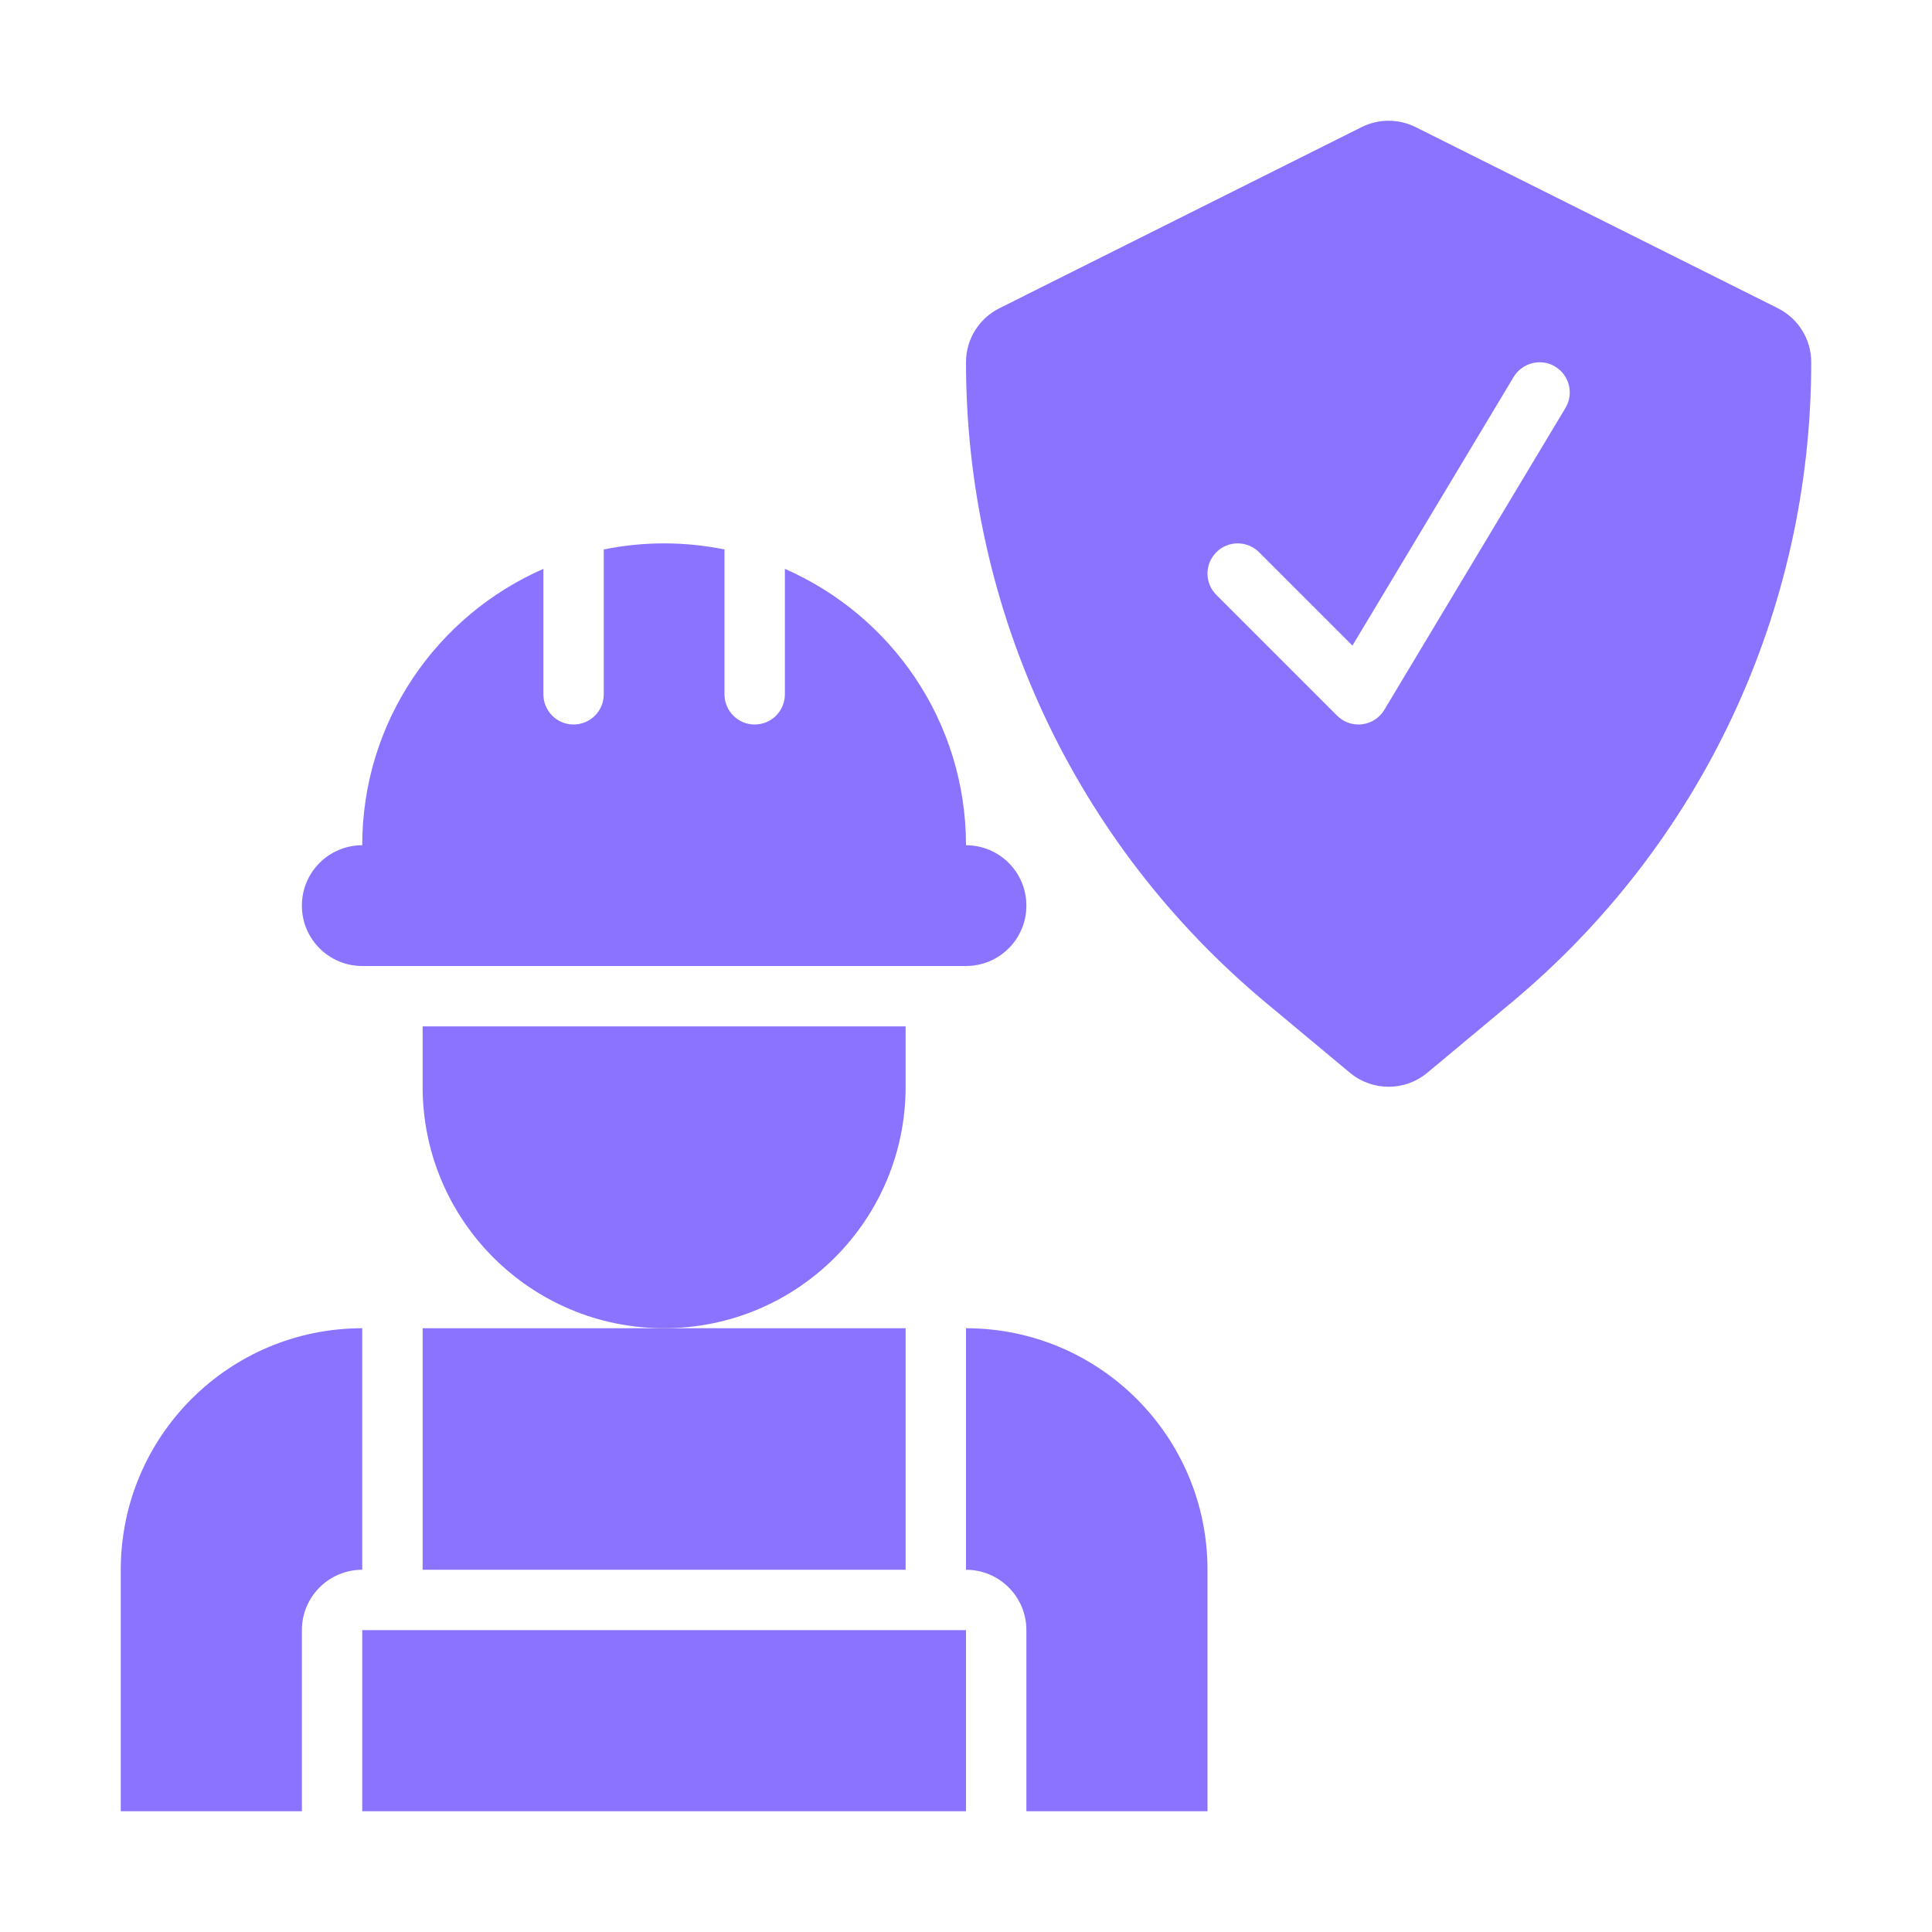
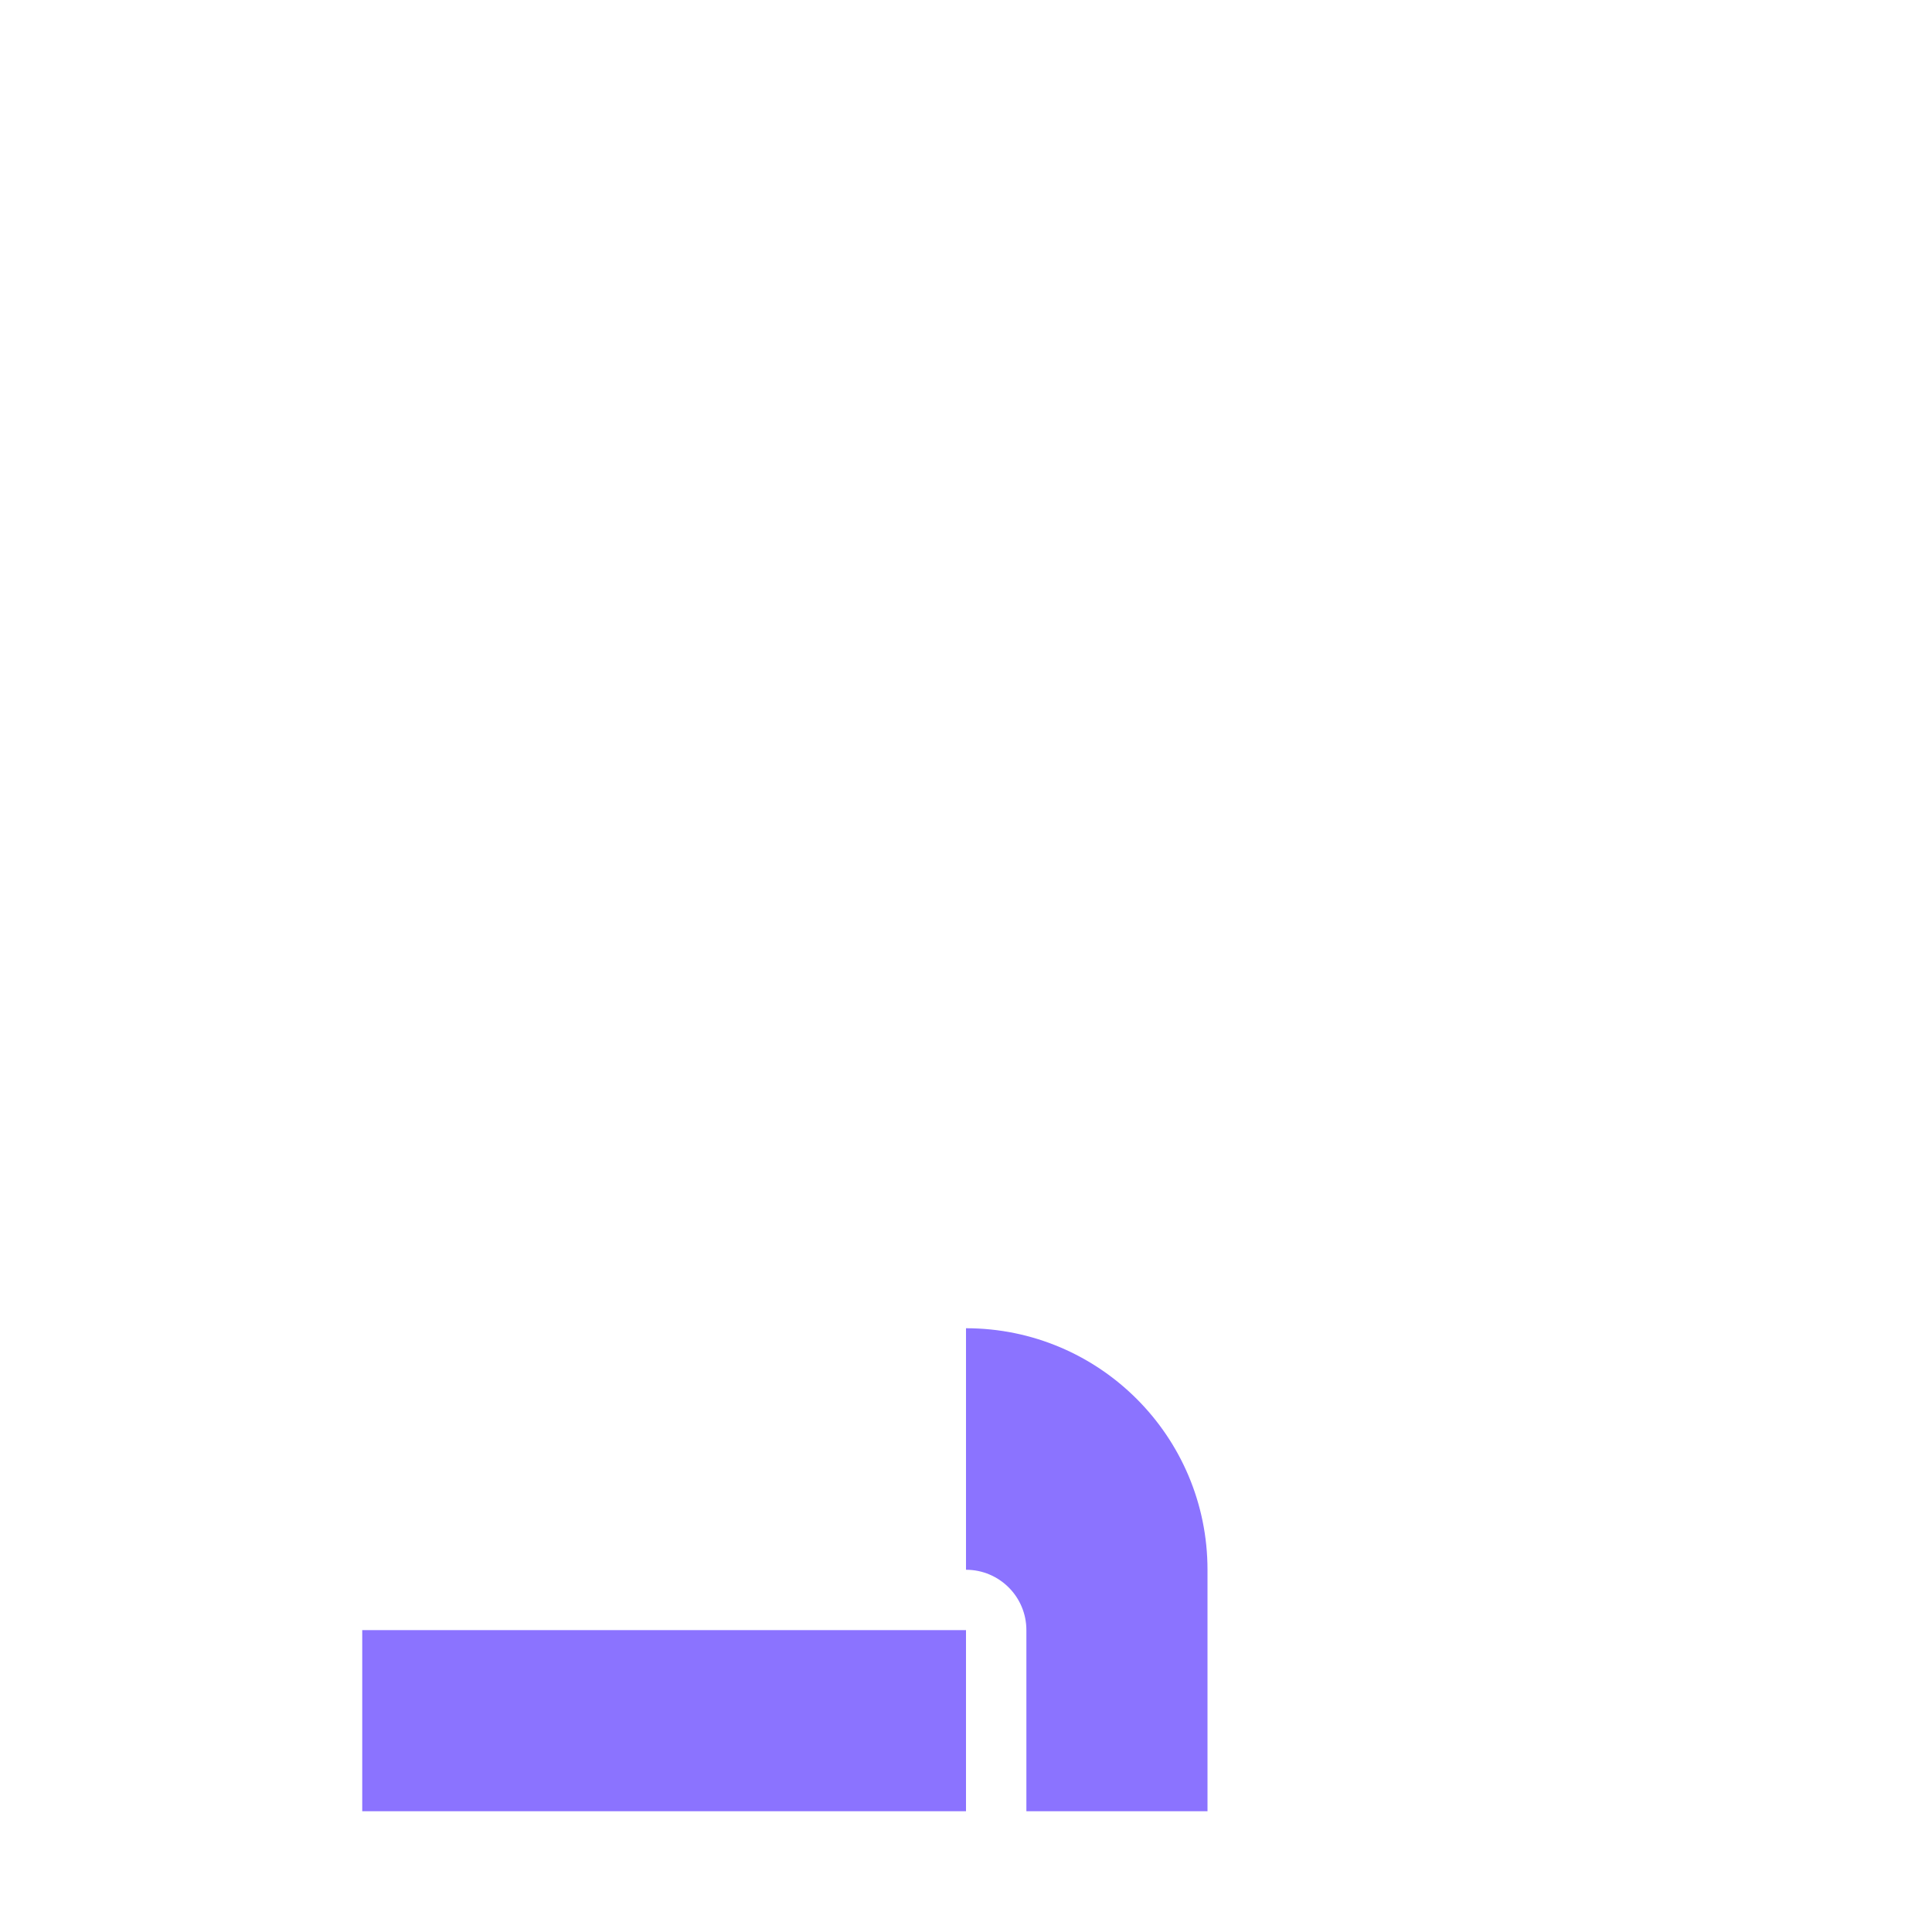
<svg xmlns="http://www.w3.org/2000/svg" width="91" height="91" viewBox="0 0 91 91" fill="none">
-   <path d="M42.656 51.188V48.344H19.906V51.188C19.906 57.47 24.999 62.562 31.281 62.562C37.564 62.562 42.656 57.47 42.656 51.188Z" fill="#8B73FF" />
-   <path d="M17.062 45.5H45.5C47.072 45.5 48.344 44.228 48.344 42.656C48.344 41.084 47.072 39.812 45.5 39.812C45.5 33.985 41.986 28.99 36.969 26.794V32.703C36.969 33.489 36.333 34.125 35.547 34.125C34.761 34.125 34.125 33.489 34.125 32.703V25.88C33.206 25.694 32.255 25.594 31.281 25.594C30.307 25.594 29.357 25.694 28.438 25.88V32.703C28.438 33.489 27.802 34.125 27.016 34.125C26.23 34.125 25.594 33.489 25.594 32.703V26.794C20.576 28.99 17.062 33.985 17.062 39.812C15.491 39.812 14.219 41.084 14.219 42.656C14.219 44.228 15.491 45.5 17.062 45.5Z" fill="#8B73FF" />
-   <path d="M83.741 14.519L66.678 5.987C65.878 5.588 64.934 5.588 64.134 5.987L47.072 14.519C46.108 15.002 45.5 15.985 45.5 17.062C45.5 28.754 50.651 39.749 59.63 47.233L63.584 50.529C64.112 50.968 64.759 51.188 65.406 51.188C66.053 51.188 66.7 50.968 67.228 50.529L71.18 47.233C80.161 39.749 85.312 28.754 85.312 17.062C85.312 15.985 84.704 15.002 83.741 14.519ZM73.735 19.215L65.204 33.434C64.979 33.811 64.593 34.061 64.159 34.114C64.101 34.122 64.043 34.125 63.984 34.125C63.609 34.125 63.248 33.978 62.979 33.708L57.292 28.021C56.736 27.465 56.736 26.566 57.292 26.01C57.847 25.455 58.747 25.455 59.302 26.01L63.701 30.409L71.296 17.754C71.705 17.079 72.585 16.863 73.246 17.265C73.921 17.668 74.14 18.543 73.735 19.215Z" fill="#8B73FF" />
-   <path d="M19.906 62.562H42.656V73.938H19.906V62.562Z" fill="#8B73FF" />
-   <path d="M14.219 76.781C14.219 75.211 15.492 73.938 17.062 73.938V62.562C10.78 62.562 5.688 67.655 5.688 73.938V85.312H14.219V76.781Z" fill="#8B73FF" />
  <path d="M45.5 62.562V73.938C47.071 73.938 48.344 75.211 48.344 76.781V85.312H56.875V73.938C56.875 67.655 51.782 62.562 45.5 62.562Z" fill="#8B73FF" />
  <path d="M17.062 76.781H45.5V85.312H17.062V76.781Z" fill="#8B73FF" />
</svg>